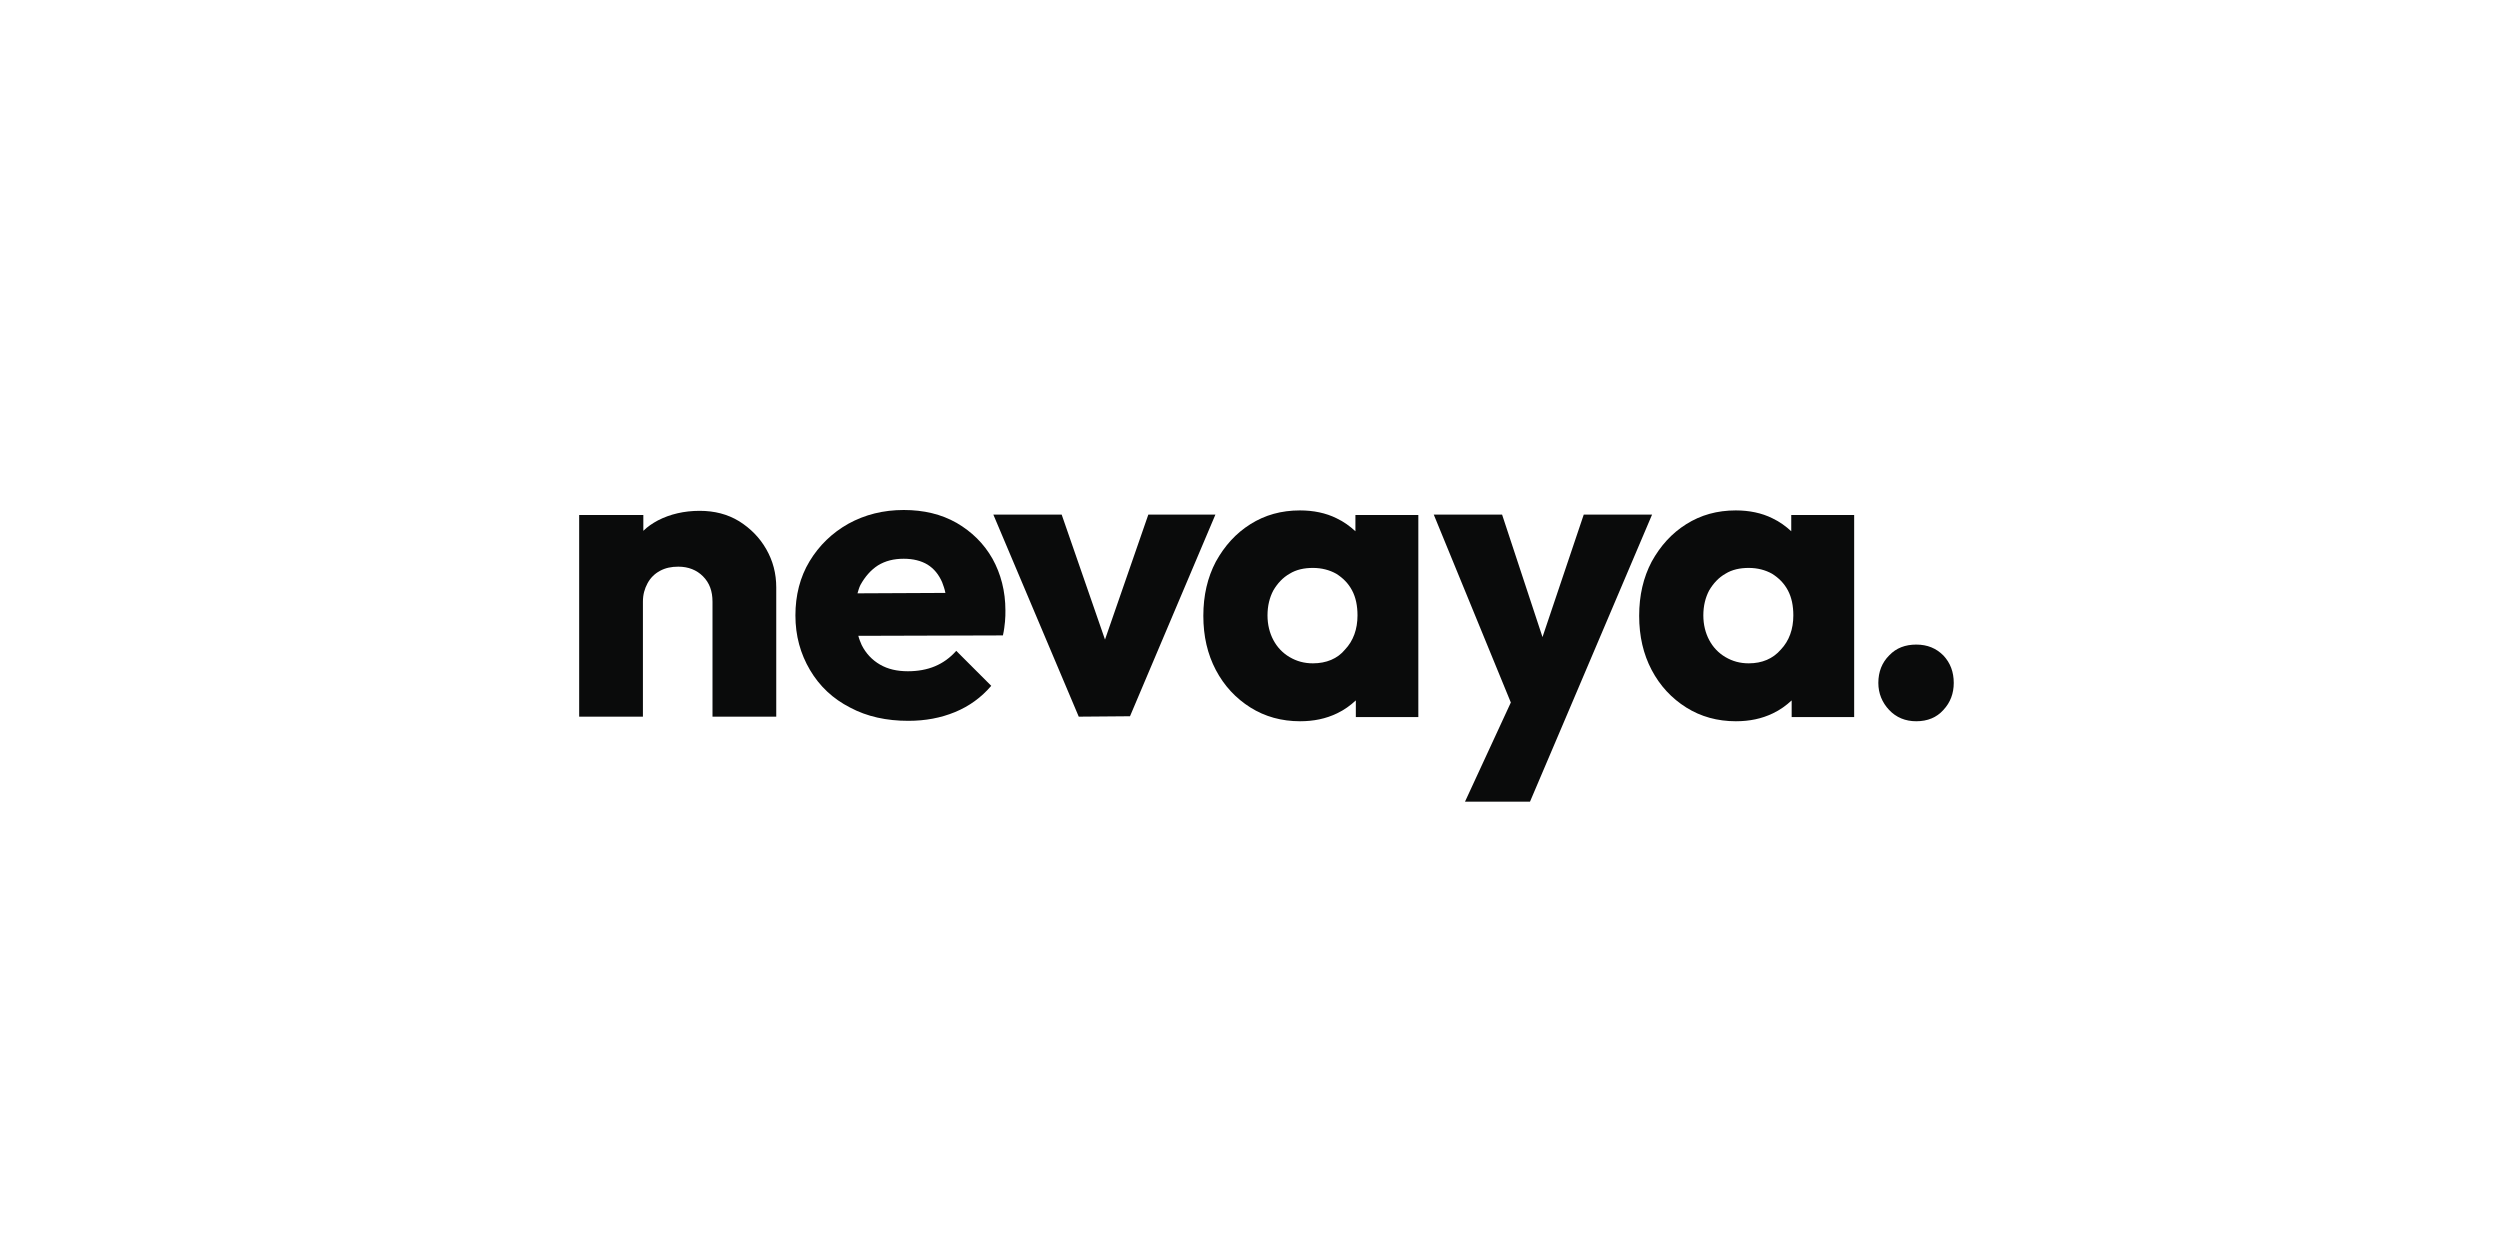
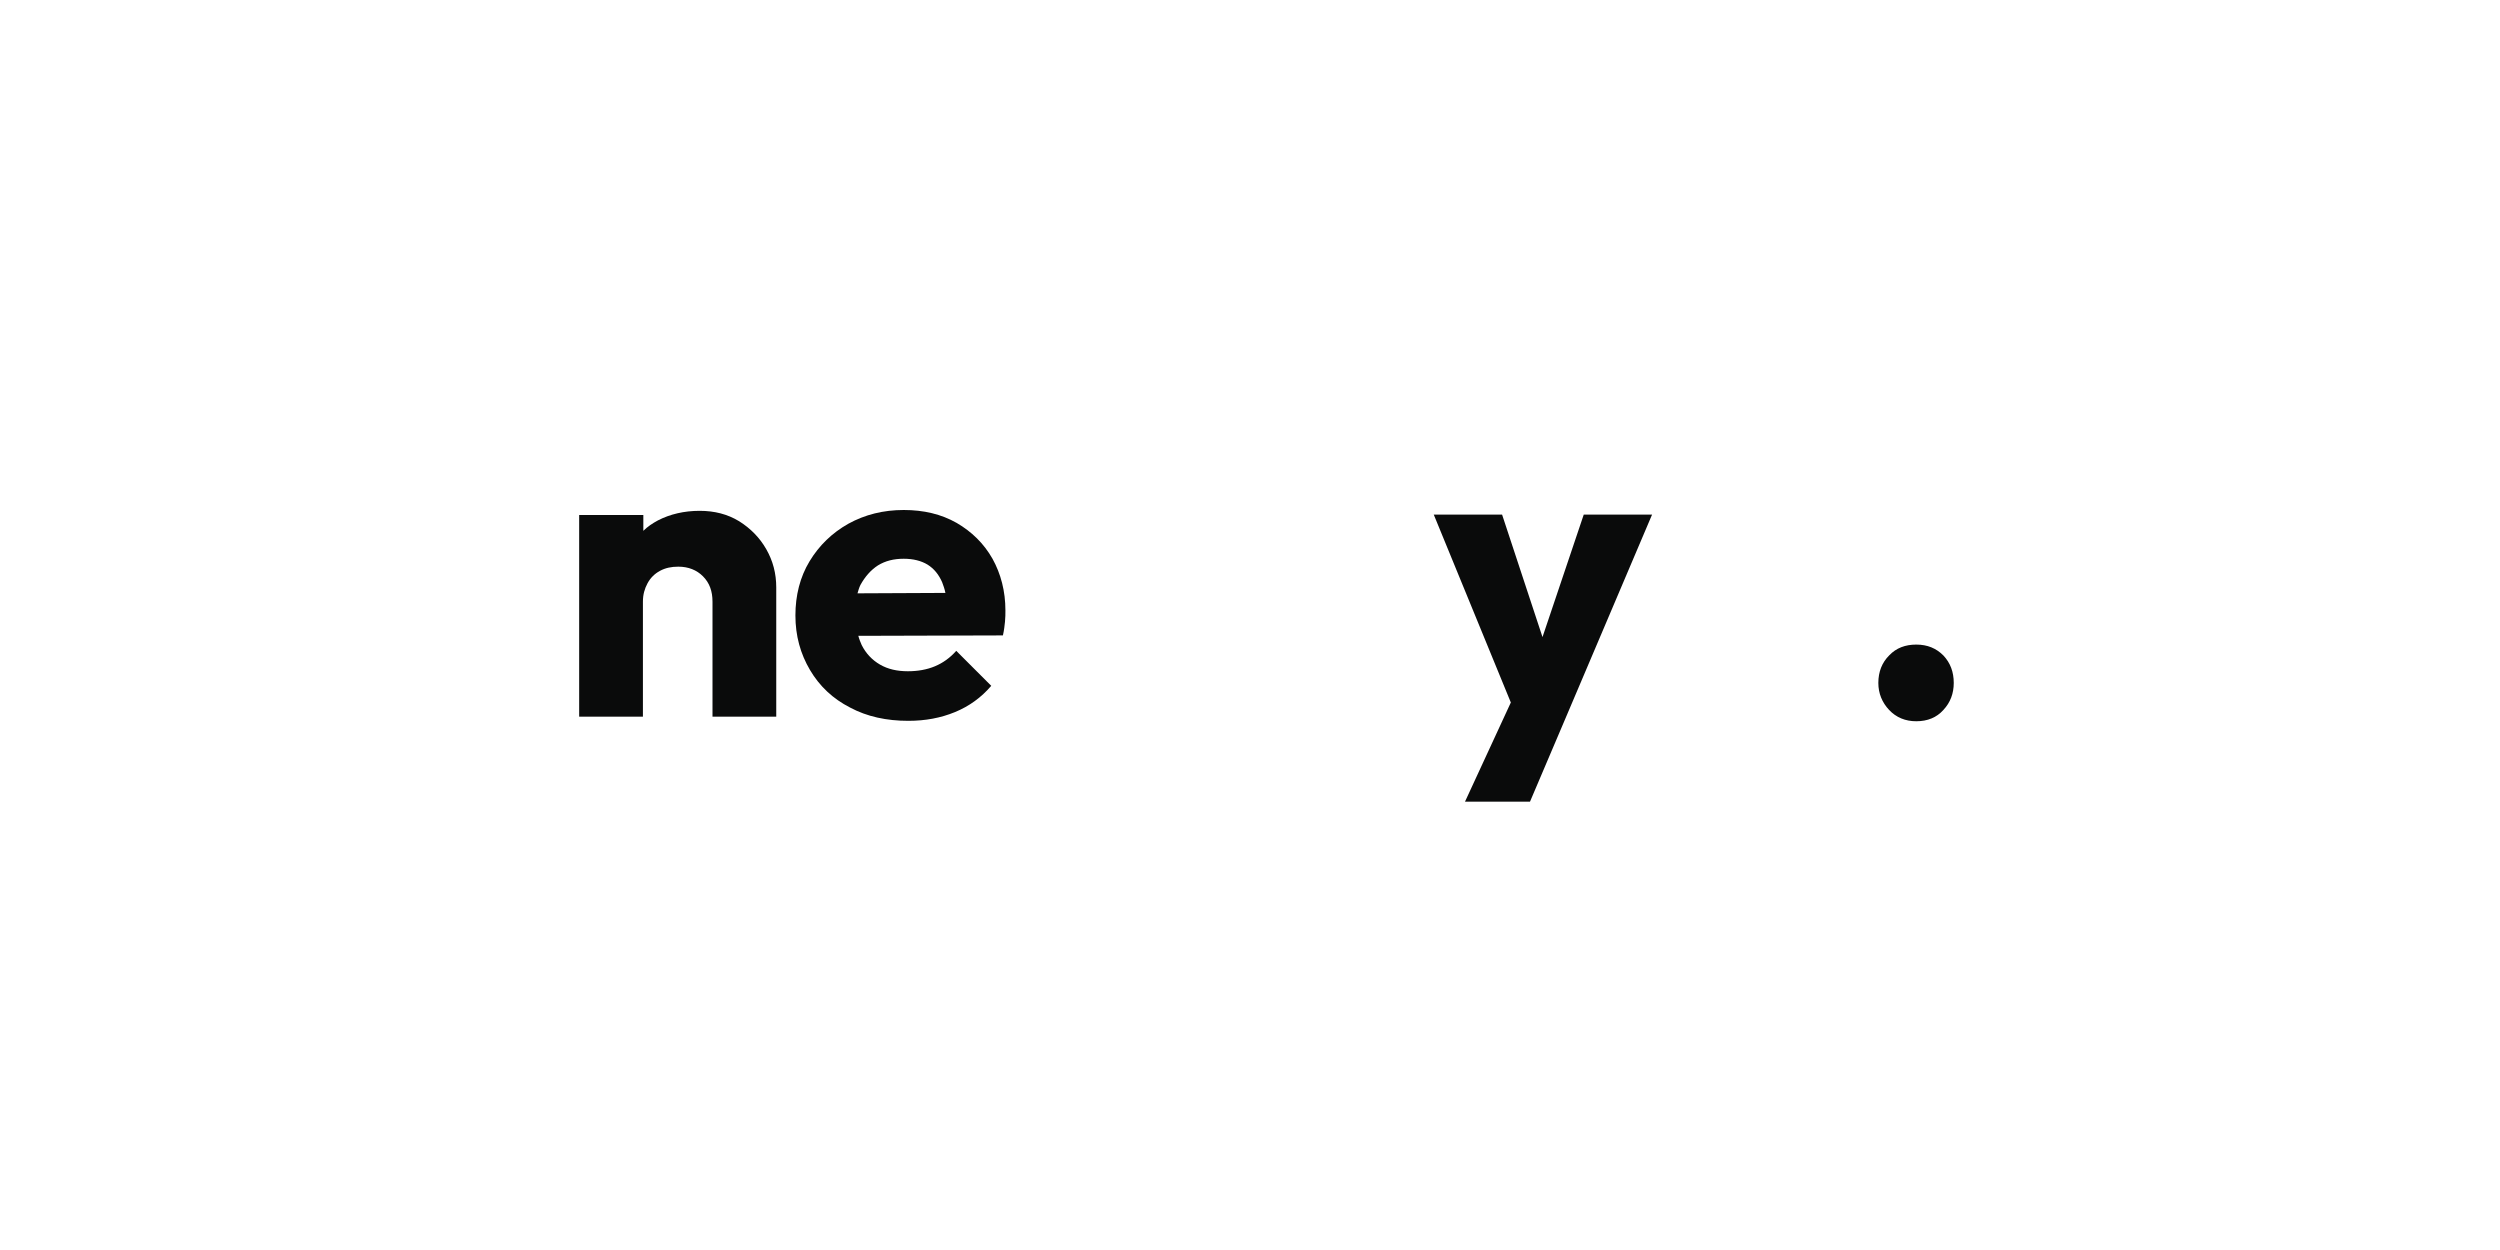
<svg xmlns="http://www.w3.org/2000/svg" version="1.1" id="Layer_1" x="0px" y="0px" viewBox="0 0 600 300" style="enable-background:new 0 0 600 300;" xml:space="preserve">
  <style type="text/css">
	.st0{fill:#0A0B0B;}
	.st1{fill:none;}
</style>
  <g>
    <g>
      <path class="st0" d="M183.9,131.8c-1.6-2.8-3.8-5-6.5-6.7c-2.8-1.7-5.9-2.5-9.5-2.5c-3.7,0-7.1,0.8-10,2.3    c-1.3,0.7-2.5,1.5-3.5,2.5v-3.8H139V172h15.3v-27.6c0-1.7,0.4-3.1,1.1-4.4c0.7-1.3,1.7-2.3,3-3c1.3-0.7,2.7-1,4.4-1    c2.4,0,4.4,0.8,5.9,2.3c1.6,1.6,2.3,3.6,2.3,6.1V172h15.3v-31C186.3,137.6,185.5,134.6,183.9,131.8" />
    </g>
    <g>
      <path class="st0" d="M210.7,135.7c1.8-1.1,3.8-1.6,6.2-1.6c2.3,0,4.2,0.5,5.7,1.4c1.6,1,2.7,2.4,3.5,4.2c0.3,0.8,0.6,1.6,0.8,2.6    l-21.1,0.1c0.2-0.7,0.4-1.4,0.7-2C207.6,138.4,209,136.8,210.7,135.7 M238.2,134.1c-2.1-3.7-5-6.5-8.6-8.6    c-3.7-2.1-7.9-3.1-12.7-3.1c-4.9,0-9.3,1.1-13.3,3.3c-3.9,2.2-7,5.2-9.3,9c-2.3,3.8-3.4,8.2-3.4,13c0,4.9,1.2,9.2,3.5,13.1    c2.3,3.9,5.5,6.9,9.6,9c4.1,2.2,8.8,3.2,14,3.2c4.1,0,7.8-0.7,11.2-2.1s6.3-3.5,8.7-6.3l-8.4-8.4c-1.5,1.7-3.2,2.9-5.1,3.7    c-1.9,0.8-4.1,1.2-6.5,1.2c-2.6,0-4.8-0.5-6.7-1.6c-1.9-1.1-3.4-2.7-4.4-4.7c-0.3-0.7-0.6-1.4-0.8-2.2l34.7-0.1    c0.3-1.3,0.4-2.4,0.5-3.3c0.1-1,0.1-1.9,0.1-2.7C241.3,141.9,240.2,137.7,238.2,134.1" />
    </g>
    <g>
      <rect x="139" y="122.4" class="st1" width="330" height="70" />
    </g>
    <g>
-       <polygon class="st0" points="275.6,123.5 265.2,153.5 254.8,123.5 238.4,123.5 258.9,172 271.2,171.9 291.7,123.5   " />
-     </g>
+       </g>
    <g>
-       <path class="st0" d="M315.1,159.2c-2.1,0-3.9-0.5-5.6-1.5c-1.7-1-3-2.4-3.9-4.1c-0.9-1.7-1.4-3.7-1.4-5.9c0-2.3,0.5-4.3,1.4-6    c1-1.7,2.3-3.1,3.9-4c1.6-1,3.5-1.4,5.6-1.4c2.1,0,4,0.5,5.6,1.4c1.6,1,2.9,2.3,3.8,4c0.9,1.7,1.3,3.7,1.3,6c0,3.3-1,6.1-3,8.2    C321,158.1,318.3,159.2,315.1,159.2 M325.3,123.5v4c-1.3-1.2-2.8-2.3-4.5-3.1c-2.6-1.3-5.6-1.9-8.8-1.9c-4.5,0-8.4,1.1-11.9,3.3    c-3.5,2.2-6.2,5.2-8.3,9c-2,3.8-3,8.1-3,13c0,4.9,1,9.2,3,13c2,3.8,4.8,6.8,8.3,9c3.5,2.2,7.5,3.3,11.9,3.3c3.3,0,6.2-0.6,8.9-1.9    c1.7-0.8,3.2-1.9,4.5-3.1v4h15v-48.5H325.3z" />
-     </g>
+       </g>
    <g>
-       <rect x="139" y="122.4" class="st1" width="330" height="70" />
-     </g>
+       </g>
    <g>
      <polygon class="st0" points="380.1,123.5 370.2,152.9 360.5,123.5 344.1,123.5 362.6,168.6 351.6,192.4 367.2,192.4 375.8,172.2     396.5,123.5   " />
    </g>
    <g>
-       <path class="st0" d="M419.7,159.2c-2.1,0-3.9-0.5-5.6-1.5c-1.7-1-3-2.4-3.9-4.1c-0.9-1.7-1.4-3.7-1.4-5.9c0-2.3,0.5-4.3,1.4-6    c1-1.7,2.3-3.1,3.9-4c1.6-1,3.5-1.4,5.6-1.4s4,0.5,5.6,1.4c1.6,1,2.9,2.3,3.8,4c0.9,1.7,1.3,3.7,1.3,6c0,3.3-1,6.1-3,8.2    C425.5,158.1,422.9,159.2,419.7,159.2 M429.9,123.5v4c-1.3-1.2-2.8-2.3-4.5-3.1c-2.6-1.3-5.6-1.9-8.8-1.9c-4.5,0-8.4,1.1-11.9,3.3    c-3.5,2.2-6.2,5.2-8.3,9c-2,3.8-3,8.1-3,13c0,4.9,1,9.2,3,13c2,3.8,4.8,6.8,8.3,9c3.5,2.2,7.5,3.3,11.9,3.3c3.3,0,6.2-0.6,8.9-1.9    c1.7-0.8,3.2-1.9,4.5-3.1v4h15v-48.5H429.9z" />
-     </g>
+       </g>
    <g>
      <path class="st0" d="M459.9,173.1c-2.6,0-4.8-0.9-6.5-2.7c-1.7-1.8-2.6-4-2.6-6.5c0-2.7,0.9-4.9,2.6-6.6c1.7-1.8,3.9-2.6,6.5-2.6    c2.7,0,4.8,0.9,6.5,2.6c1.7,1.8,2.5,4,2.5,6.6c0,2.5-0.8,4.7-2.5,6.5C464.8,172.2,462.6,173.1,459.9,173.1" />
    </g>
  </g>
</svg>